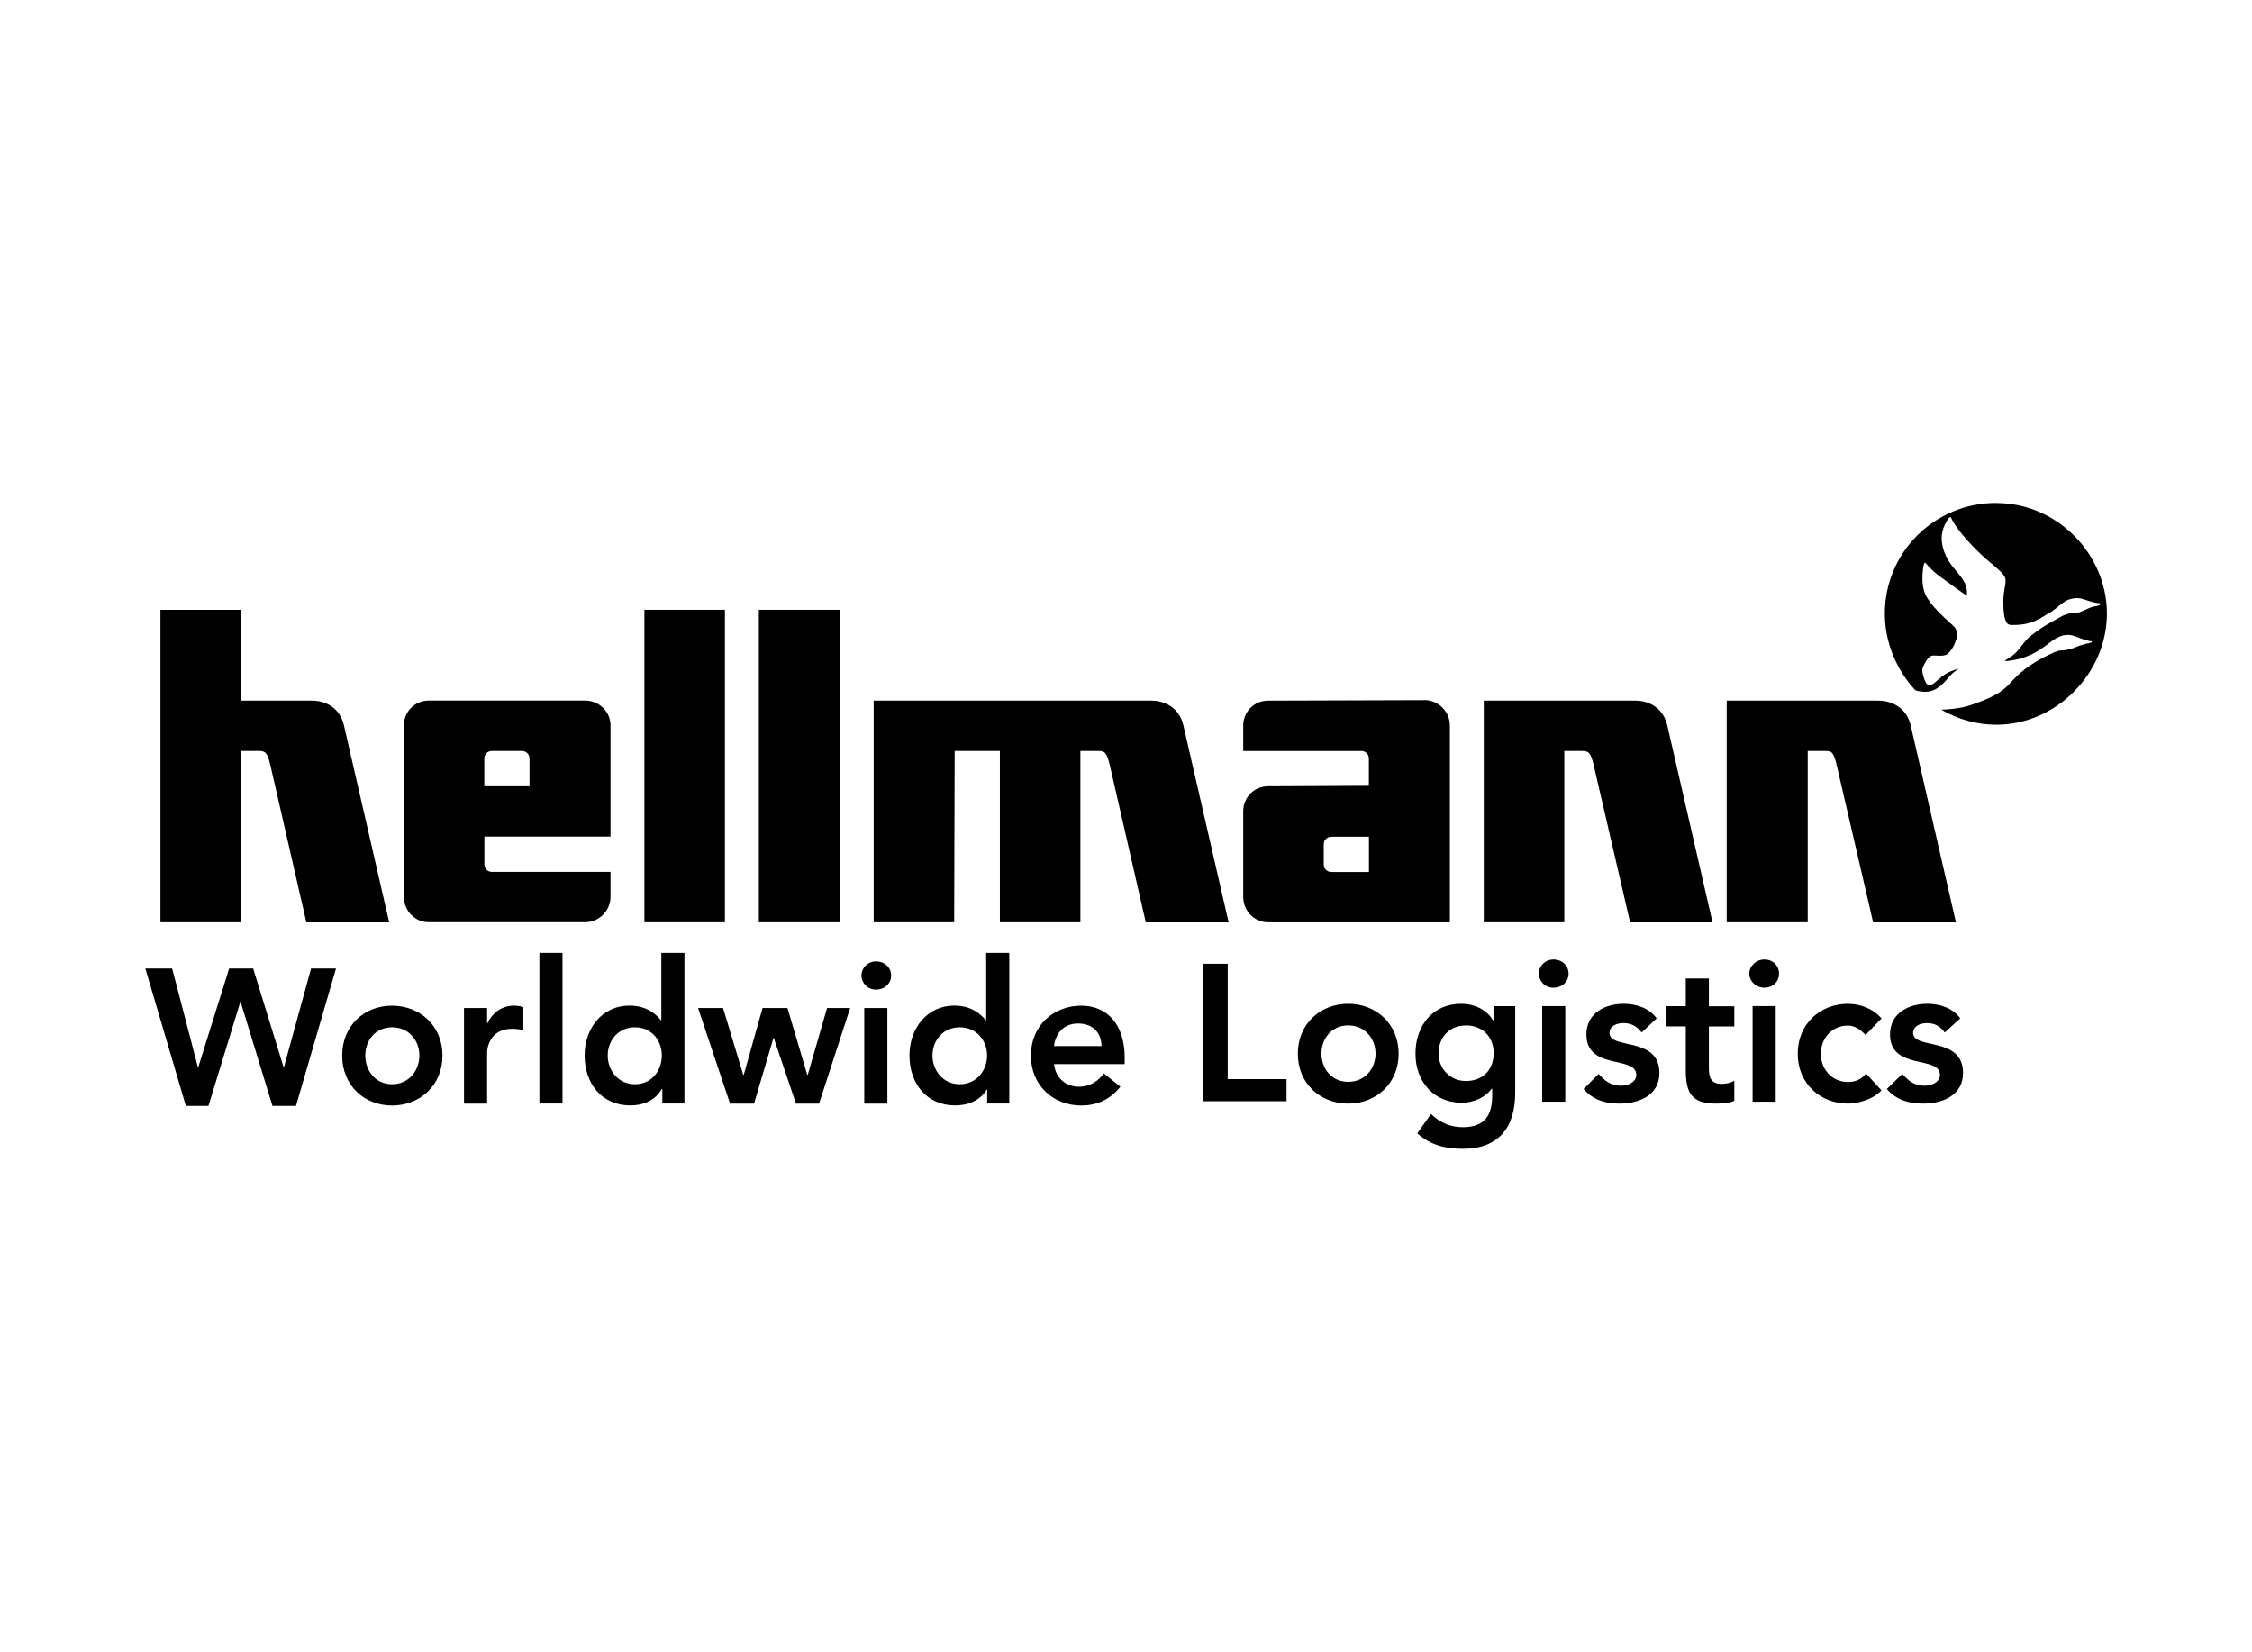
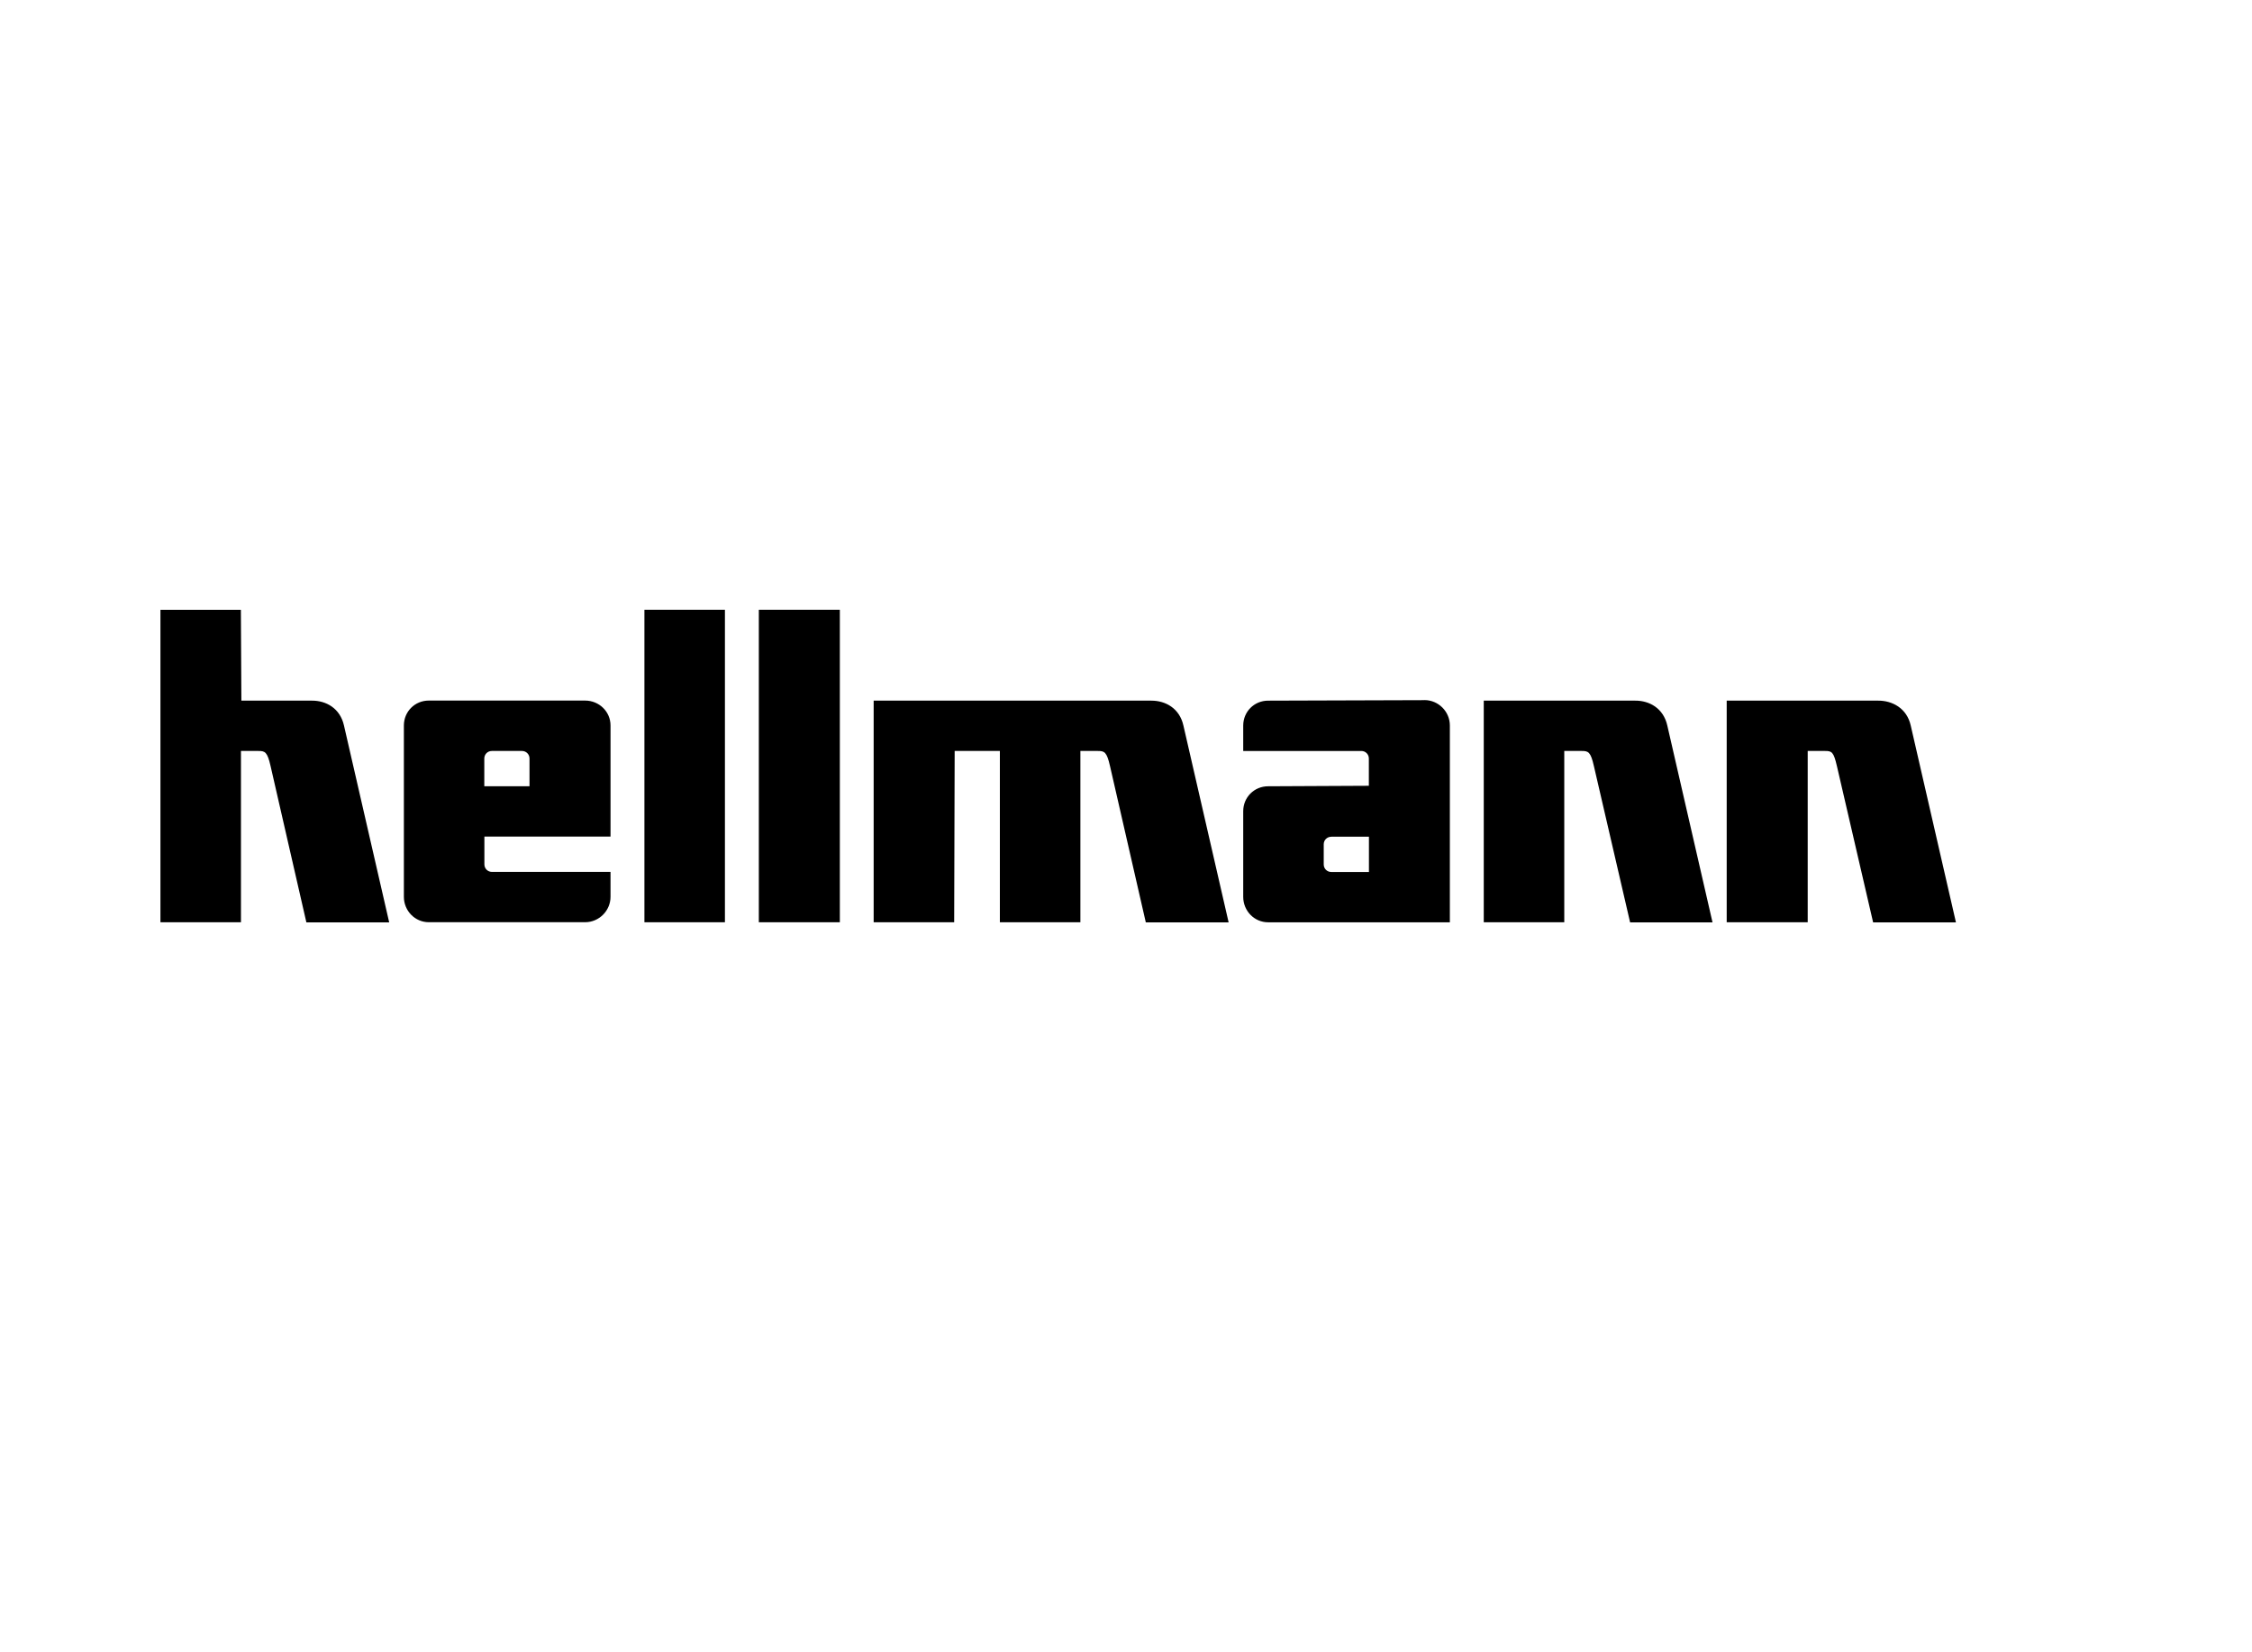
<svg xmlns="http://www.w3.org/2000/svg" id="Ebene_1" data-name="Ebene 1" viewBox="0 0 273 200.23">
  <g id="layer1">
-     <path id="path2998" d="M241.96,60.97c-7.42,0-13.47,5.99-13.47,13.41,0,4.58,2.33,7.83,3.65,9.25,0,0,.1.05.11.06.07.03.15.07.4.11,1.41.26,2.31-.23,3.31-1.37.18-.21.82-1.02,1.54-1.37-1.25.31-1.78.64-2.91,1.66-.2.18-.42.3-.68.34-.16.03-.32-.12-.4-.23-.16-.25-.34-.72-.46-1.31-.1-.52.19-.91.4-1.31.18-.31.46-.72.86-.74.58-.02,1.27.14,1.77-.17.35-.3.59-.69.8-1.08.2-.48.43-.97.34-1.54-.03-.52-.48-.85-.86-1.2-.4-.34-.77-.72-1.14-1.08-.58-.57-1.1-1.17-1.54-1.83-.75-1.12-.71-2.61-.51-3.94.03-.17.07-.33.17-.4.05-.03.08,0,.11.06,1.15,1.3,1.82,1.65,2.51,2.17.69.52,1.26.91,1.26.91l1.2.86c.08-.54-.01-1.07-.23-1.54-.23-.48-.78-1.18-1.2-1.66-.8-.92-1.33-1.88-1.54-3.02-.23-1.14.11-2.25.74-3.14.07-.08.16-.2.29-.17.04,0,.09.2.17.34.82,1.5,2.52,3.28,4.05,4.68,1.57,1.3,2.25,1.88,2.4,2.4.1.6-.12,1.14-.17,1.71-.1.61-.08,1.33-.06,1.94.02.21.03.42.06.63.04.35.13.73.29,1.03.13.24.36.34.63.34.77.01,1.58-.05,2.28-.29.77-.21,1.44-.64,2.11-1.08.16-.1.35-.18.51-.29.57-.39,1.07-.88,1.66-1.26.56-.29,1.25-.41,1.88-.29.75.21,1.42.52,2.23.57l.11.06c.03.07-.07.13-.11.17-.29.12-.61.14-.91.23-.71.21-1.44.74-2.11.74-.26,0-.49,0-.74.06-.38.09-.75.27-1.08.46l-1.71.97c-.72.44-1.39.93-2.05,1.48-.45.42-.8.96-1.2,1.43-.46.61-1.1,1-1.71,1.37.19.07.43.02.63,0,.76-.11,1.49-.27,2.17-.57.96-.37,1.81-.95,2.63-1.6.52-.39,1.09-.77,1.71-.91.43-.09.84-.06,1.26.06.62.24,1.22.49,1.88.63.1.05.29-.06.29.11-.02.1-.11.07-.17.11-.52.09-.98.24-1.48.4-.6.27-1.25.5-1.94.51-.39,0-.74.14-1.08.29-.96.43-1.92.93-2.8,1.54-.84.56-1.66,1.28-2.34,2.05-.88,1.04-1.98,1.63-3.14,2.11-.86.35-1.76.71-2.68.91-.76.16-1.81.28-2.63.29,1.98,1.14,4.23,1.83,6.68,1.83,7.31,0,13.41-6.28,13.41-13.47s-5.99-13.41-13.41-13.41ZM65.39,115.52v18.26h2.8v-18.26h-2.8ZM80.17,115.52v8.16h-.06c-.58-.73-1.72-1.77-3.82-1.77-3.2,0-5.42,2.66-5.42,6.05s2.08,6.05,5.54,6.05c1.57,0,3.01-.59,3.82-2h.06v1.77h2.68v-18.26h-2.8ZM119.55,115.52v8.16h-.06c-.58-.73-1.72-1.77-3.82-1.77-3.2,0-5.42,2.66-5.42,6.05s2.08,6.05,5.54,6.05c1.57,0,3.06-.59,3.88-2v1.77h2.68v-18.26h-2.8ZM188.32,116.32c-1.02,0-1.77.8-1.77,1.71s.74,1.71,1.77,1.71,1.83-.73,1.83-1.71-.8-1.71-1.83-1.71ZM213.89,116.32c-1.02,0-1.83.8-1.83,1.71s.8,1.71,1.83,1.71,1.77-.73,1.77-1.71-.74-1.71-1.77-1.71ZM106.2,116.55c-1.03,0-1.77.8-1.77,1.71s.74,1.71,1.77,1.71,1.83-.73,1.83-1.71-.8-1.71-1.83-1.71ZM145.86,116.84v16.66h10.1v-2.68h-7.13v-13.98h-2.97ZM17.62,117.41l4.91,16.66h2.74l3.88-12.67,3.88,12.67h2.85l4.85-16.66h-3.02l-3.31,12.04-3.71-12.04h-2.91l-3.77,12.04-3.14-12.04h-3.25ZM204.36,118.61v3.37h-2.34v2.45h2.34v5.31c0,2.72.69,4.05,3.65,4.05.66,0,1.64-.05,2.23-.34v-2.45c-.35.26-1.05.4-1.54.4-1.24,0-1.54-.72-1.54-1.88v-5.08h3.08v-2.45h-3.08v-3.37h-2.8ZM163.44,121.69c-3.39,0-6.11,2.44-6.11,6.05s2.72,6.05,6.11,6.05,6.11-2.45,6.11-6.05-2.72-6.05-6.11-6.05ZM177.13,121.69c-3.46,0-5.54,2.66-5.54,6.05s2.23,5.94,5.59,5.94c1.4,0,2.84-.58,3.65-1.71h.06v.86c0,2.28-.83,3.82-3.54,3.82-1.56,0-2.76-.55-3.88-1.6l-1.66,2.34c1.59,1.45,3.46,1.88,5.54,1.88,4.37,0,6.33-2.65,6.33-6.79v-10.5h-2.63v1.71h-.06c-.82-1.35-2.31-2-3.88-2ZM196.82,121.69c-2.28,0-4.51,1.16-4.51,3.71,0,4.4,6.05,2.52,6.05,4.91,0,.92-1.06,1.31-1.88,1.31-1.2,0-1.96-.6-2.68-1.43l-1.83,1.83c1.15,1.32,2.6,1.77,4.34,1.77,2.31,0,4.85-.96,4.85-3.71,0-4.5-6.05-2.79-6.05-4.85,0-.86.9-1.2,1.66-1.2.97,0,1.69.38,2.23,1.14l1.83-1.71c-.91-1.27-2.49-1.77-3.99-1.77ZM224.04,121.69c-3.39,0-6.11,2.44-6.11,6.05s2.72,6.05,6.11,6.05c.98,0,2.91-.41,4.05-1.6l-1.88-2.05c-.51.69-1.3,1.03-2.17,1.03-2.06,0-3.31-1.64-3.31-3.42s1.25-3.42,3.31-3.42c.75,0,1.46.45,2.11,1.14l1.94-2c-1.08-1.24-2.63-1.77-4.05-1.77ZM233.63,121.69c-2.28,0-4.51,1.16-4.51,3.71,0,4.4,6.05,2.52,6.05,4.91,0,.92-1.06,1.31-1.88,1.31-1.2,0-1.96-.6-2.68-1.43l-1.88,1.83c1.15,1.32,2.65,1.77,4.39,1.77,2.31,0,4.85-.96,4.85-3.71,0-4.5-6.05-2.79-6.05-4.85,0-.86.9-1.2,1.66-1.2.96,0,1.63.38,2.17,1.14l1.88-1.71c-.91-1.27-2.49-1.77-3.99-1.77ZM47.53,121.92c-3.39,0-6.05,2.44-6.05,6.05s2.66,6.05,6.05,6.05,6.11-2.45,6.11-6.05-2.72-6.05-6.11-6.05ZM62.42,121.92c-1.47-.05-2.7.79-3.31,2.11h-.06v-1.83h-2.8v11.59h2.8v-6.22c0-.59.39-2.85,3.02-2.85.45,0,.9.05,1.37.17v-2.8c-.33-.1-.68-.17-1.03-.17ZM131.08,121.92c-3.39,0-6.11,2.44-6.11,6.05s2.71,6.05,6.11,6.05c1.78,0,3.43-.63,4.74-2.28l-2-1.6c-.7.9-1.62,1.6-3.02,1.6-1.57,0-2.84-1.02-3.02-2.74h8.56v-.8c0-3.99-2.11-6.28-5.25-6.28ZM186.95,121.97v11.59h2.8v-11.59h-2.8ZM212.46,121.97v11.59h2.8v-11.59h-2.8ZM84.62,122.2l3.88,11.59h2.91l2.34-7.93h.06l2.68,7.93h2.8l3.77-11.59h-2.8l-2.34,8.1h-.06l-2.4-8.1h-3.02l-2.28,8.1h-.06l-2.45-8.1h-3.02ZM104.77,122.2v11.59h2.8v-11.59h-2.8ZM130.68,124.08c1.76,0,2.83,1.07,2.85,2.74h-5.76c.21-1.64,1.25-2.74,2.91-2.74ZM163.44,124.31c2.05,0,3.31,1.63,3.31,3.42s-1.26,3.42-3.31,3.42-3.25-1.64-3.25-3.42,1.2-3.42,3.25-3.42ZM177.7,124.31c2.03,0,3.37,1.39,3.37,3.37s-1.29,3.37-3.37,3.37c-1.89,0-3.31-1.5-3.31-3.31,0-2.03,1.35-3.42,3.31-3.42ZM47.53,124.54c2.06,0,3.31,1.63,3.31,3.42s-1.25,3.48-3.31,3.48-3.25-1.69-3.25-3.48,1.2-3.42,3.25-3.42ZM76.98,124.54c2.06,0,3.25,1.63,3.25,3.42s-1.2,3.48-3.25,3.48-3.31-1.69-3.31-3.48,1.25-3.42,3.31-3.42ZM116.35,124.54c2.05,0,3.31,1.63,3.31,3.42s-1.26,3.48-3.31,3.48-3.31-1.69-3.31-3.48,1.25-3.42,3.31-3.42Z" />
    <path id="path3000" d="M19.45,73.92v37.89h9.76v-20.77s2.12,0,2.11,0c.8,0,1.09.1,1.48,1.83l4.34,18.95h10.04s-5-21.73-5.48-23.86c-.47-2.11-2.19-3.03-3.88-3.02h-8.56l-.06-11.01h-9.76ZM78.12,73.92v37.89h9.76v-37.89h-9.76ZM91.99,73.92v37.89h9.82v-37.89h-9.82ZM172.68,84.88l-18.95.06c-1.69,0-3.02,1.34-3.02,3.02v3.08h14.32c.51,0,.91.41.91.91v3.31l-12.21.06c-1.69,0-3.02,1.34-3.02,3.02v10.39c0,1.69,1.34,3.08,3.02,3.08h22.03v-23.86c0-1.69-1.39-3.08-3.08-3.08ZM51.98,84.93c-1.69,0-3.02,1.34-3.02,3.02v20.77c0,1.69,1.34,3.08,3.02,3.08h18.95c1.69,0,3.08-1.39,3.08-3.08v-3.02h-14.38c-.51,0-.91-.41-.91-.91v-3.37h15.29v-13.47c0-1.69-1.39-3.02-3.08-3.02h-18.95ZM105.91,84.93v26.88h9.76l.06-20.77h5.48v20.77h9.76v-20.77s2.12,0,2.11,0c.8,0,1.09.1,1.48,1.83l4.34,18.95h10.04s-5-21.73-5.48-23.86c-.47-2.11-2.19-3.02-3.88-3.02h-33.67ZM179.87,84.93v26.88h9.76v-20.77s2.12,0,2.11,0c.8,0,1.09.1,1.48,1.83l4.39,18.95h9.99s-5-21.73-5.48-23.86c-.47-2.11-2.19-3.03-3.88-3.02h-18.38ZM209.32,84.93v26.88h9.82v-20.77s2.12,0,2.11,0c.8,0,1.03.1,1.43,1.83l4.39,18.95h10.04s-5-21.73-5.48-23.86c-.47-2.11-2.25-3.03-3.94-3.02h-18.38ZM59.63,91.04h3.65c.51,0,.91.41.91.91v3.37h-5.48v-3.37c0-.51.41-.91.91-.91ZM161.38,101.43h4.57v4.28h-4.57c-.51,0-.91-.41-.91-.91v-2.45c0-.51.41-.91.91-.91Z" />
  </g>
</svg>